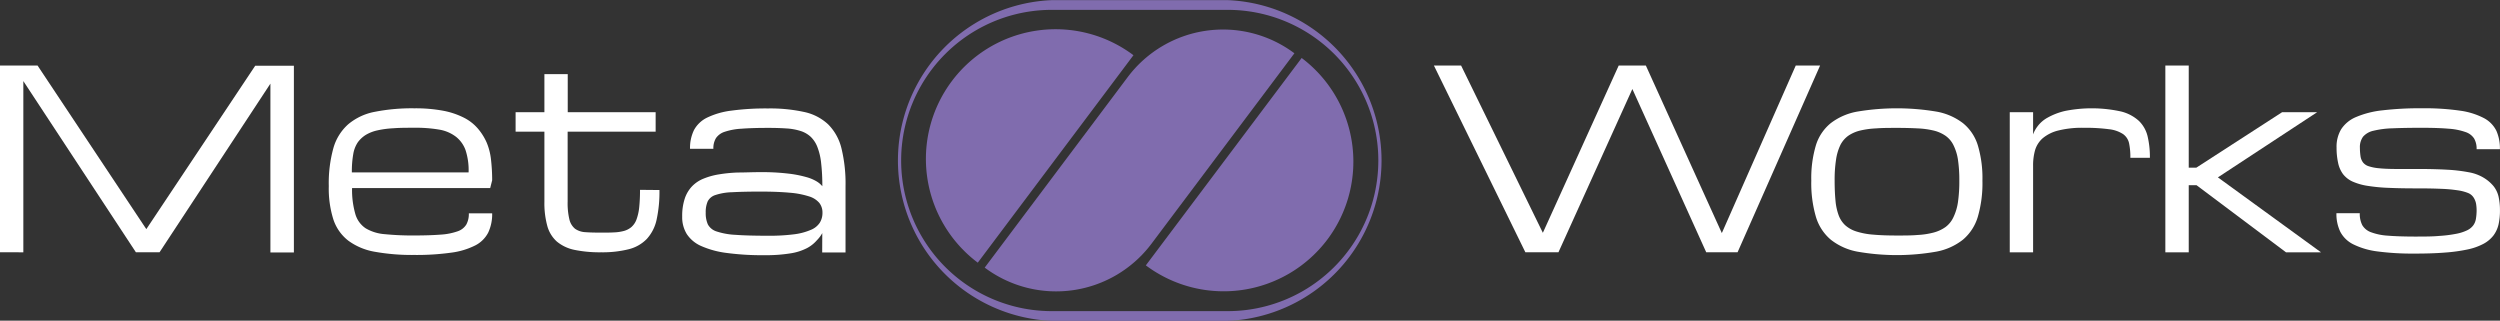
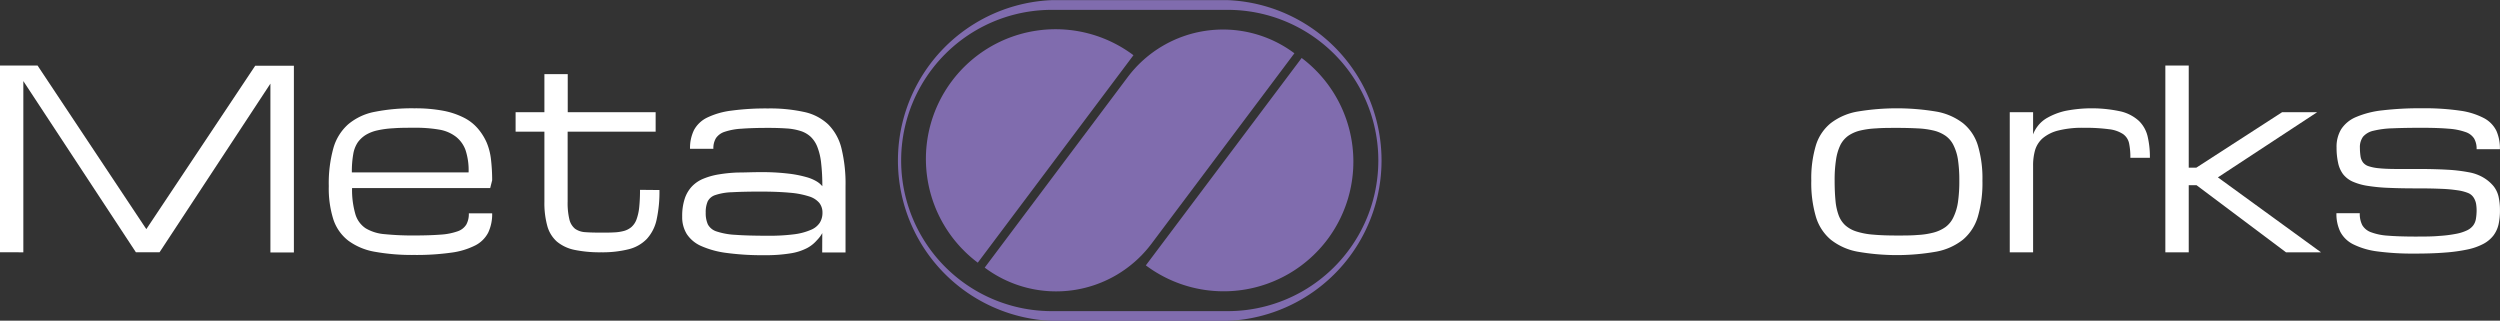
<svg xmlns="http://www.w3.org/2000/svg" id="Capa_1" data-name="Capa 1" viewBox="0 0 545.19 69.93">
  <rect x="0" y="0" width="545.19" height="69.93" fill="#333333" stroke="none" />
  <defs>
    <style>.cls-1{fill:#fff;}.cls-2{fill:#806cae;}</style>
  </defs>
  <path class="cls-1" d="M30,403.71v37.34H24.91V400.32H33.1L56.82,436l23.75-35.64H89v40.73H83.88V404.27L59.7,441.05H54.55Z" transform="translate(-24.91 -386.03)" />
  <path class="cls-1" d="M115.27,441.63a46.12,46.12,0,0,1-8.65-.7,13.62,13.62,0,0,1-5.77-2.43,9.71,9.71,0,0,1-3.24-4.61,22.42,22.42,0,0,1-1-7.27,28.68,28.68,0,0,1,1-8.28,10.91,10.91,0,0,1,3.24-5.21,12.61,12.61,0,0,1,5.77-2.71,41.76,41.76,0,0,1,8.65-.77,33,33,0,0,1,6.3.53,17,17,0,0,1,4.56,1.54,9.84,9.84,0,0,1,3.07,2.44,12.27,12.27,0,0,1,1.86,3,13.44,13.44,0,0,1,.93,3.7,39.79,39.79,0,0,1,.25,4.48l-.43,1.7H101.69a18.9,18.9,0,0,0,.69,5.59,5.57,5.57,0,0,0,2.28,3.19,9.55,9.55,0,0,0,4.19,1.28,60.52,60.52,0,0,0,6.42.28c2.33,0,4.26-.07,5.79-.19a13.54,13.54,0,0,0,3.65-.72A3.54,3.54,0,0,0,126.6,435a4.78,4.78,0,0,0,.55-2.45h5.09a9.42,9.42,0,0,1-.86,4.2,6.5,6.5,0,0,1-2.85,2.81,16.2,16.2,0,0,1-5.24,1.57A54.65,54.65,0,0,1,115.27,441.63Zm0-27.74c-1.7,0-3.21,0-4.55.11a20.55,20.55,0,0,0-3.5.46,8.42,8.42,0,0,0-2.56,1,6.23,6.23,0,0,0-1.71,1.59,6.49,6.49,0,0,0-1,2.57,21.84,21.84,0,0,0-.31,4h25.46a14,14,0,0,0-.67-4.86,6.54,6.54,0,0,0-2.09-2.91,8.2,8.2,0,0,0-3.69-1.56A30,30,0,0,0,115.27,413.89Z" transform="translate(-24.91 -386.03)" />
  <path class="cls-1" d="M168.72,427.47a28.31,28.31,0,0,1-.63,6.51,9,9,0,0,1-2.14,4.17,8.28,8.28,0,0,1-3.93,2.23,23.43,23.43,0,0,1-6,.67,27.44,27.44,0,0,1-5.84-.53,8.77,8.77,0,0,1-3.82-1.8,7.07,7.07,0,0,1-2.09-3.39,18.83,18.83,0,0,1-.64-5.29v-15.3h-6.28V410.5h6.28v-8.3h5.09v8.3h19.17v4.24H148.7V430a15.2,15.2,0,0,0,.39,3.92,3.73,3.73,0,0,0,1.23,2,4.23,4.23,0,0,0,2.24.74c.93.07,2.07.1,3.41.1,1.06,0,2,0,2.85-.05a9.72,9.72,0,0,0,2.2-.33,4.3,4.3,0,0,0,1.6-.85,4.07,4.07,0,0,0,1.08-1.6,10.94,10.94,0,0,0,.6-2.62,35,35,0,0,0,.18-3.88Z" transform="translate(-24.91 -386.03)" />
  <path class="cls-1" d="M204.23,436.86a7.07,7.07,0,0,1-1.2,1.59,7.36,7.36,0,0,1-2.12,1.68,11.68,11.68,0,0,1-3.54,1.14,33.42,33.42,0,0,1-5.82.41,57.86,57.86,0,0,1-8.19-.49,19.71,19.71,0,0,1-5.54-1.51,7.2,7.2,0,0,1-3.14-2.61,7,7,0,0,1-1-3.79,12,12,0,0,1,.55-3.91,7.11,7.11,0,0,1,1.59-2.7,7.21,7.21,0,0,1,2.53-1.69,15.35,15.35,0,0,1,3.38-.93,31.77,31.77,0,0,1,4.15-.4c1.5,0,3.1-.08,4.8-.08a48.84,48.84,0,0,1,6.07.31,24.6,24.6,0,0,1,4,.77,8.92,8.92,0,0,1,2.35,1,4.73,4.73,0,0,1,1.14,1,42.5,42.5,0,0,0-.26-5.06,13.37,13.37,0,0,0-.82-3.5,6.07,6.07,0,0,0-1.47-2.24,5.79,5.79,0,0,0-2.21-1.26,12.58,12.58,0,0,0-3.07-.55c-1.16-.08-2.5-.12-4-.12-2.33,0-4.27.06-5.81.18a13.78,13.78,0,0,0-3.65.67,3.65,3.65,0,0,0-1.91,1.39,4.26,4.26,0,0,0-.56,2.32h-5.09a8.88,8.88,0,0,1,.86-4.08,6.46,6.46,0,0,1,2.86-2.72,17,17,0,0,1,5.27-1.52,56.4,56.4,0,0,1,8-.48,34.82,34.82,0,0,1,7.9.77,10.94,10.94,0,0,1,5.24,2.71,11.09,11.09,0,0,1,2.89,5.21,32.35,32.35,0,0,1,.89,8.28v14.43h-5.09Zm-11.83.58a42.25,42.25,0,0,0,5.64-.31,13.32,13.32,0,0,0,3.64-.95,4.25,4.25,0,0,0,2-1.57,4.05,4.05,0,0,0,.59-2.19,3.37,3.37,0,0,0-.68-2.13,4.71,4.71,0,0,0-2.25-1.43,18.45,18.45,0,0,0-4.18-.8c-1.73-.16-3.87-.25-6.42-.25s-4.6.05-6.16.14a12.49,12.49,0,0,0-3.62.6,2.84,2.84,0,0,0-1.71,1.38,5.88,5.88,0,0,0-.44,2.49,6,6,0,0,0,.47,2.55,3.26,3.26,0,0,0,1.89,1.53,15.43,15.43,0,0,0,4.13.74Q187.95,437.44,192.4,437.44Z" transform="translate(-24.91 -386.03)" />
-   <path class="cls-1" d="M377.91,400.32h5.92l16.57,36.54,16.12-36.54h5.31l-18,40.73H397l-16.11-35.61-16.12,35.61h-7.21l-19.95-40.73h5.93l17.83,36.48Z" transform="translate(-24.91 -386.03)" />
  <path class="cls-1" d="M419.91,425.43a25,25,0,0,1,1-7.7,10,10,0,0,1,3.24-4.84,13.32,13.32,0,0,1,5.77-2.52,52.26,52.26,0,0,1,17.29,0,13.3,13.3,0,0,1,5.78,2.52,10,10,0,0,1,3.24,4.84,25,25,0,0,1,1,7.7,26.11,26.11,0,0,1-1,7.86,10.4,10.4,0,0,1-3.24,5,13.26,13.26,0,0,1-5.78,2.61,49.55,49.55,0,0,1-17.29,0,13.27,13.27,0,0,1-5.77-2.61,10.4,10.4,0,0,1-3.24-5A26.11,26.11,0,0,1,419.91,425.43Zm5.09,0c0,1.68.07,3.14.19,4.38a12.34,12.34,0,0,0,.7,3.2,5.64,5.64,0,0,0,1.45,2.17,6.68,6.68,0,0,0,2.44,1.34,16.15,16.15,0,0,0,3.67.68c1.44.13,3.15.19,5.13.19,1.7,0,3.21,0,4.55-.12a16.84,16.84,0,0,0,3.5-.54,8,8,0,0,0,2.55-1.19,5.54,5.54,0,0,0,1.71-2.11,11.35,11.35,0,0,0,1-3.29,31.66,31.66,0,0,0,.3-4.71,30.09,30.09,0,0,0-.3-4.6,10.64,10.64,0,0,0-1-3.19,5.42,5.42,0,0,0-1.71-2,7.74,7.74,0,0,0-2.55-1.13,18.61,18.61,0,0,0-3.5-.48c-1.34-.07-2.85-.11-4.55-.11s-3.21,0-4.55.11a18.61,18.61,0,0,0-3.5.48,7.8,7.8,0,0,0-2.56,1.13,5.61,5.61,0,0,0-1.71,2,11,11,0,0,0-.95,3.19A28.74,28.74,0,0,0,425,425.43Z" transform="translate(-24.91 -386.03)" />
  <path class="cls-1" d="M489.49,420.44a14.77,14.77,0,0,0-.28-3.17,3.32,3.32,0,0,0-1.31-2,7,7,0,0,0-3.07-1.06,39.37,39.37,0,0,0-5.52-.31,21.25,21.25,0,0,0-5.57.6,8.45,8.45,0,0,0-3.37,1.68,5.62,5.62,0,0,0-1.66,2.6,12.18,12.18,0,0,0-.43,3.37v18.91h-5.09V410.5h5.09v4.85a6.4,6.4,0,0,1,1-1.81,6.81,6.81,0,0,1,2.17-1.86,14.5,14.5,0,0,1,3.78-1.45,29.74,29.74,0,0,1,12.26.12,8.94,8.94,0,0,1,3.89,2.07,6.93,6.93,0,0,1,1.88,3.38,19.61,19.61,0,0,1,.49,4.64Z" transform="translate(-24.91 -386.03)" />
  <path class="cls-1" d="M497.12,400.32h5.1v22.27h1.66l18.7-12.09h7.64l-21.64,14.21,22.48,16.34h-7.63l-19.52-14.64h-1.69v14.64h-5.1Z" transform="translate(-24.91 -386.03)" />
  <path class="cls-1" d="M545.94,427a37.9,37.9,0,0,1-4.71-.44,13,13,0,0,1-3.29-.94,5.51,5.51,0,0,1-2.08-1.63,6.3,6.3,0,0,1-1.08-2.52,15.12,15.12,0,0,1-.32-3.25,7.39,7.39,0,0,1,1-4,7.15,7.15,0,0,1,3.23-2.66,20.19,20.19,0,0,1,5.78-1.47,70.28,70.28,0,0,1,8.64-.45,54.18,54.18,0,0,1,8.32.53,15.79,15.79,0,0,1,5.19,1.63,6.3,6.3,0,0,1,2.7,2.77,9.52,9.52,0,0,1,.76,4H565a4.49,4.49,0,0,0-.54-2.33,3.56,3.56,0,0,0-1.9-1.42,13.85,13.85,0,0,0-3.64-.72c-1.53-.13-3.46-.2-5.8-.2q-3.81,0-6.41.11a20,20,0,0,0-4.19.53,4.18,4.18,0,0,0-2.28,1.3,3.8,3.8,0,0,0-.69,2.41,12.94,12.94,0,0,0,.12,1.77,3,3,0,0,0,.54,1.41,2.52,2.52,0,0,0,1.25.85,9.8,9.8,0,0,0,2.24.44c.94.1,2.12.15,3.51.16h5.07c2.4,0,4.51.06,6.32.16a34.65,34.65,0,0,1,4.71.56,9.48,9.48,0,0,1,3.28,1.22,8.53,8.53,0,0,1,2.09,1.79,5.77,5.77,0,0,1,1.1,2.28,13.08,13.08,0,0,1,.31,3,13.81,13.81,0,0,1-.31,3.09,6.48,6.48,0,0,1-1.12,2.42,6.83,6.83,0,0,1-2.16,1.8,13.11,13.11,0,0,1-3.43,1.22,35.56,35.56,0,0,1-5,.69q-2.88.23-6.69.22a57.84,57.84,0,0,1-8-.47,16.51,16.51,0,0,1-5.24-1.53,6.39,6.39,0,0,1-2.85-2.72,8.86,8.86,0,0,1-.86-4.08h5.09a5.44,5.44,0,0,0,.54,2.59,3.63,3.63,0,0,0,1.9,1.55,12.61,12.61,0,0,0,3.64.75q2.29.19,5.8.2c2.12,0,3.93,0,5.42-.14a28,28,0,0,0,3.75-.47,9.58,9.58,0,0,0,2.39-.77,3.63,3.63,0,0,0,1.32-1.08,3.33,3.33,0,0,0,.57-1.42A11.5,11.5,0,0,0,565,432a9,9,0,0,0-.12-1.55,3.82,3.82,0,0,0-.54-1.35,2.6,2.6,0,0,0-1.25-1,9.85,9.85,0,0,0-2.24-.57,31.25,31.25,0,0,0-3.51-.32c-1.4-.06-3.08-.1-5.06-.1Q548.67,427.12,545.94,427Z" transform="translate(-24.91 -386.03)" />
  <path class="cls-2" d="M292.64,456H254.28a35,35,0,0,1,0-69.94h38.36a35,35,0,0,1,0,69.94Zm-38.36-67.82a32.85,32.85,0,0,0,0,65.7h38.36a32.85,32.85,0,0,0,0-65.7Z" transform="translate(-24.91 -386.03)" />
  <path class="cls-2" d="M238.14,443.31l33.95-45.24h0a28.28,28.28,0,0,0-39.6,5.64h0a28.28,28.28,0,0,0,5.65,39.6Z" transform="translate(-24.91 -386.03)" />
  <path class="cls-2" d="M308.79,398.65l-34,45.25h0a28.3,28.3,0,0,0,39.6-5.65h0a28.29,28.29,0,0,0-5.65-39.6Z" transform="translate(-24.91 -386.03)" />
  <path class="cls-2" d="M270.84,402.84l-31.19,41.55A26,26,0,0,0,276,439.21l31.19-41.56A26,26,0,0,0,270.84,402.84Z" transform="translate(-24.91 -386.03)" />
</svg>